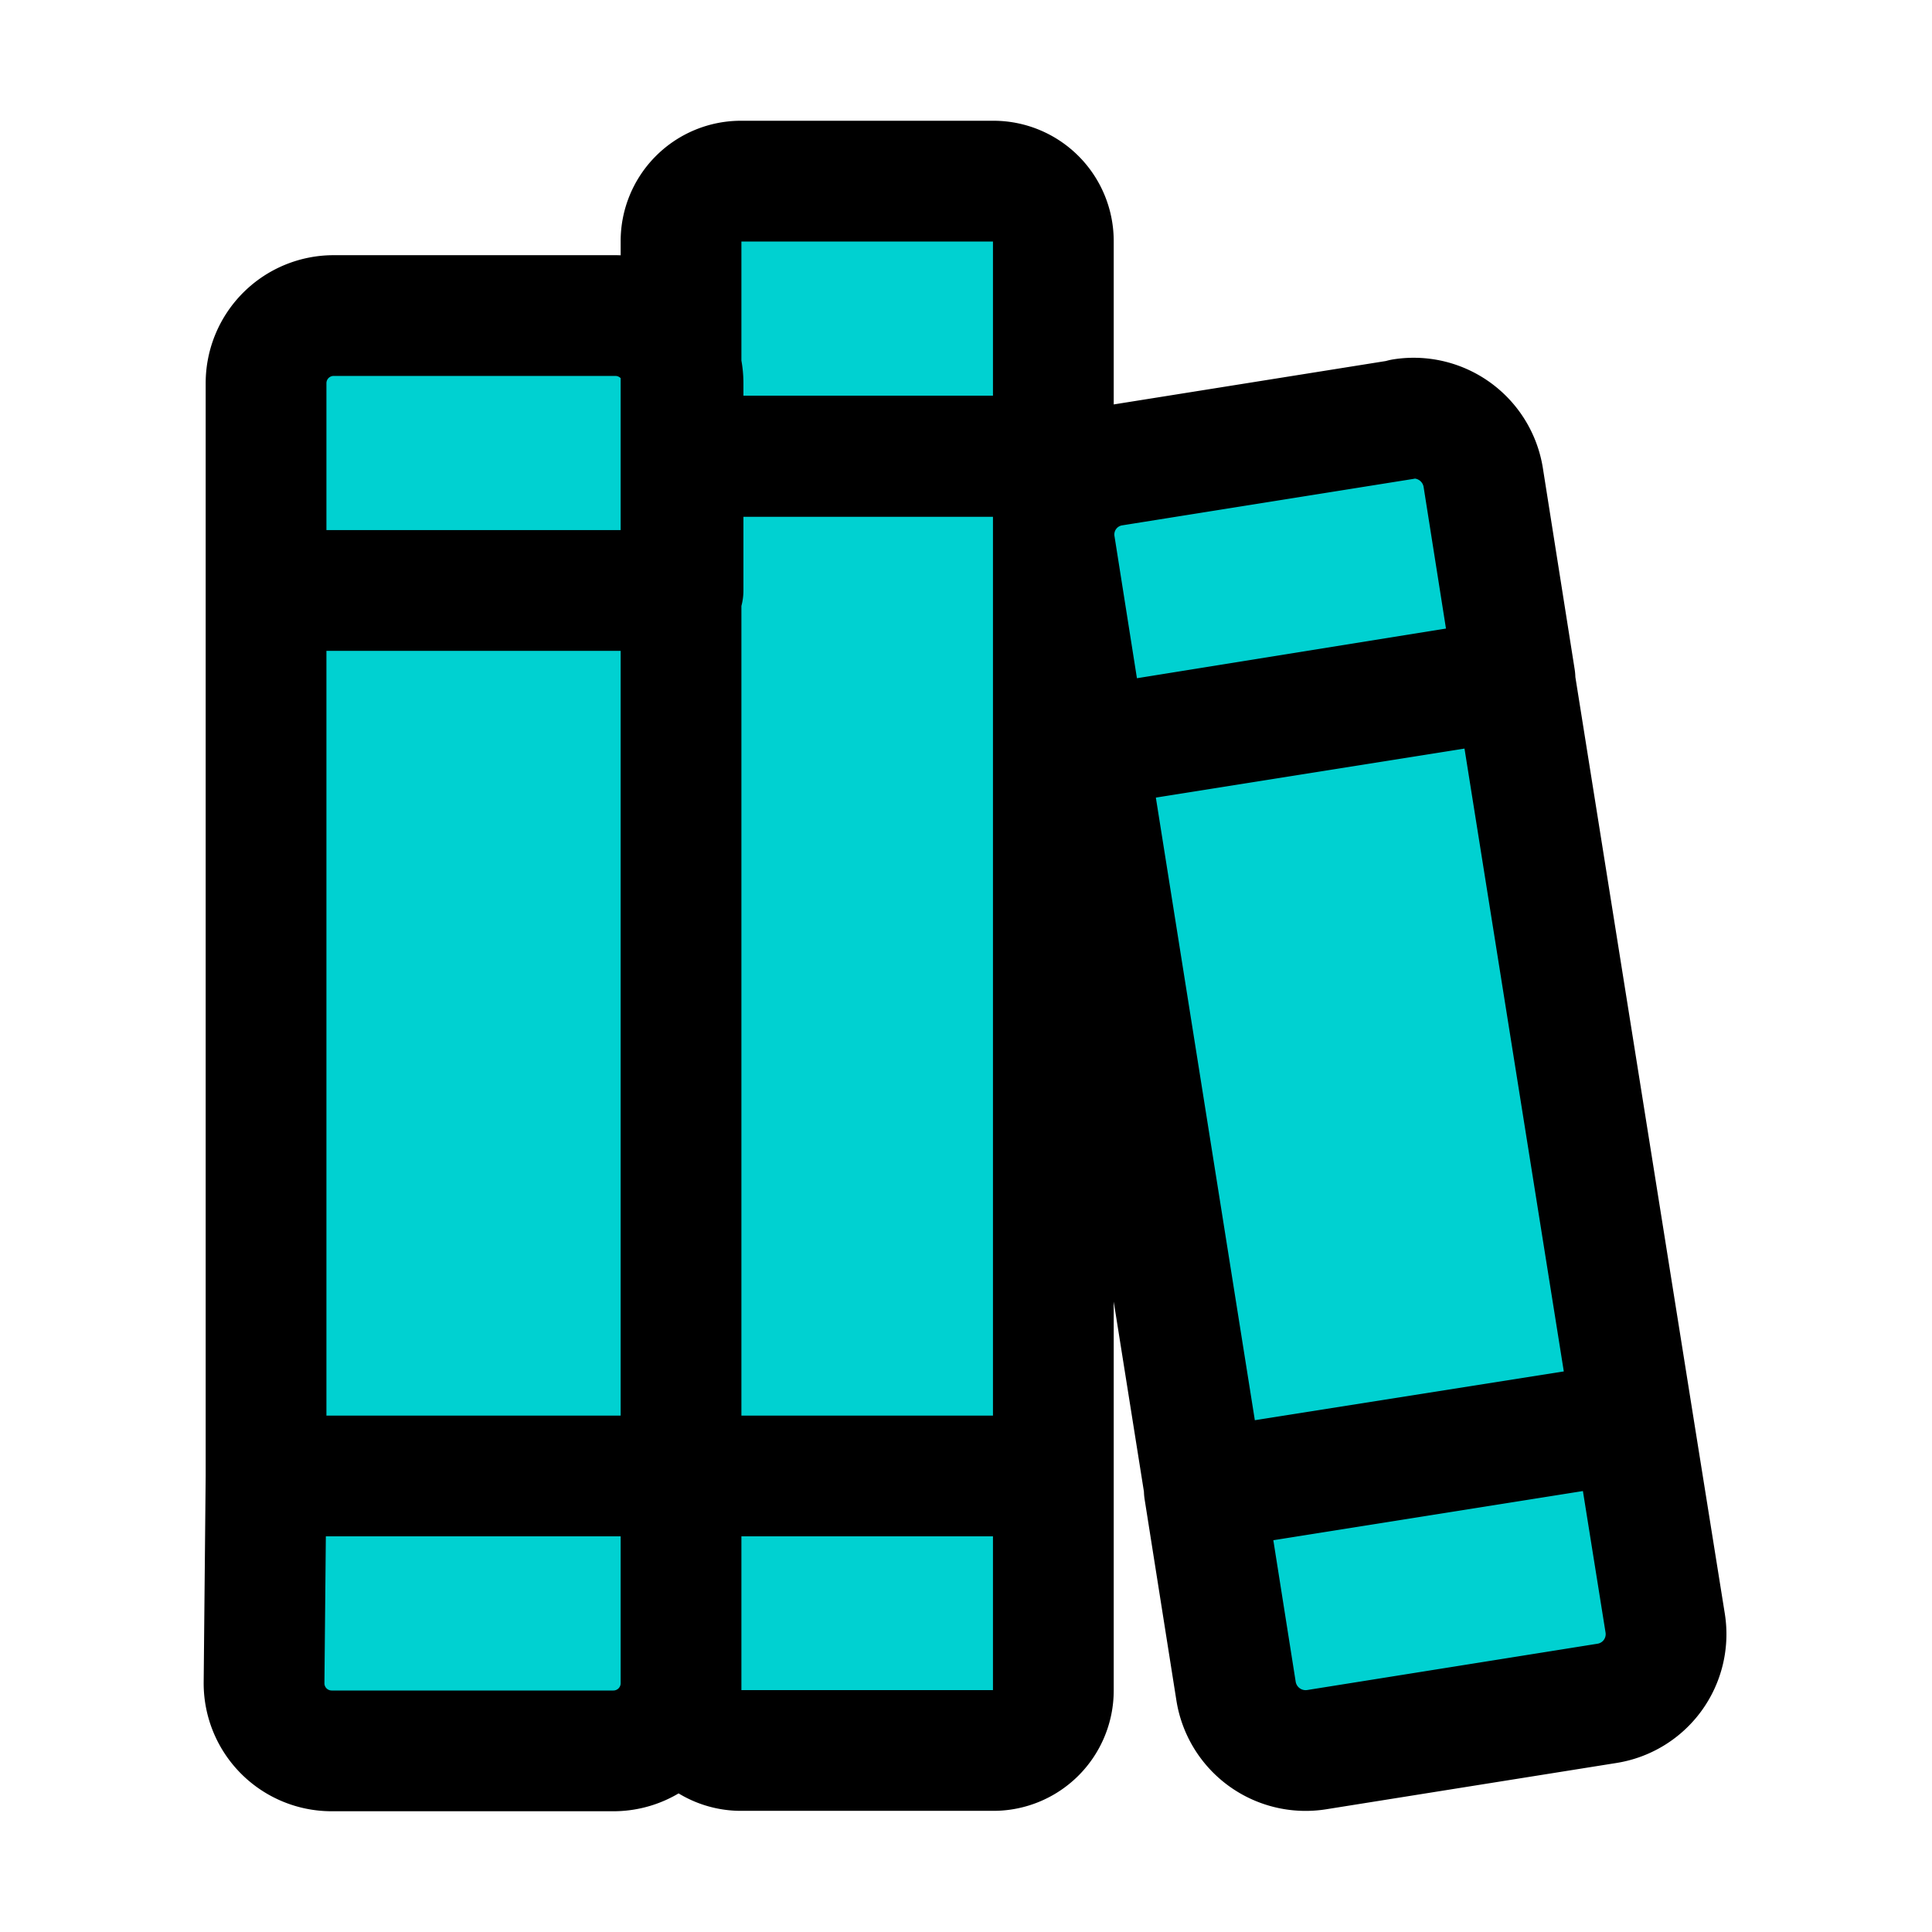
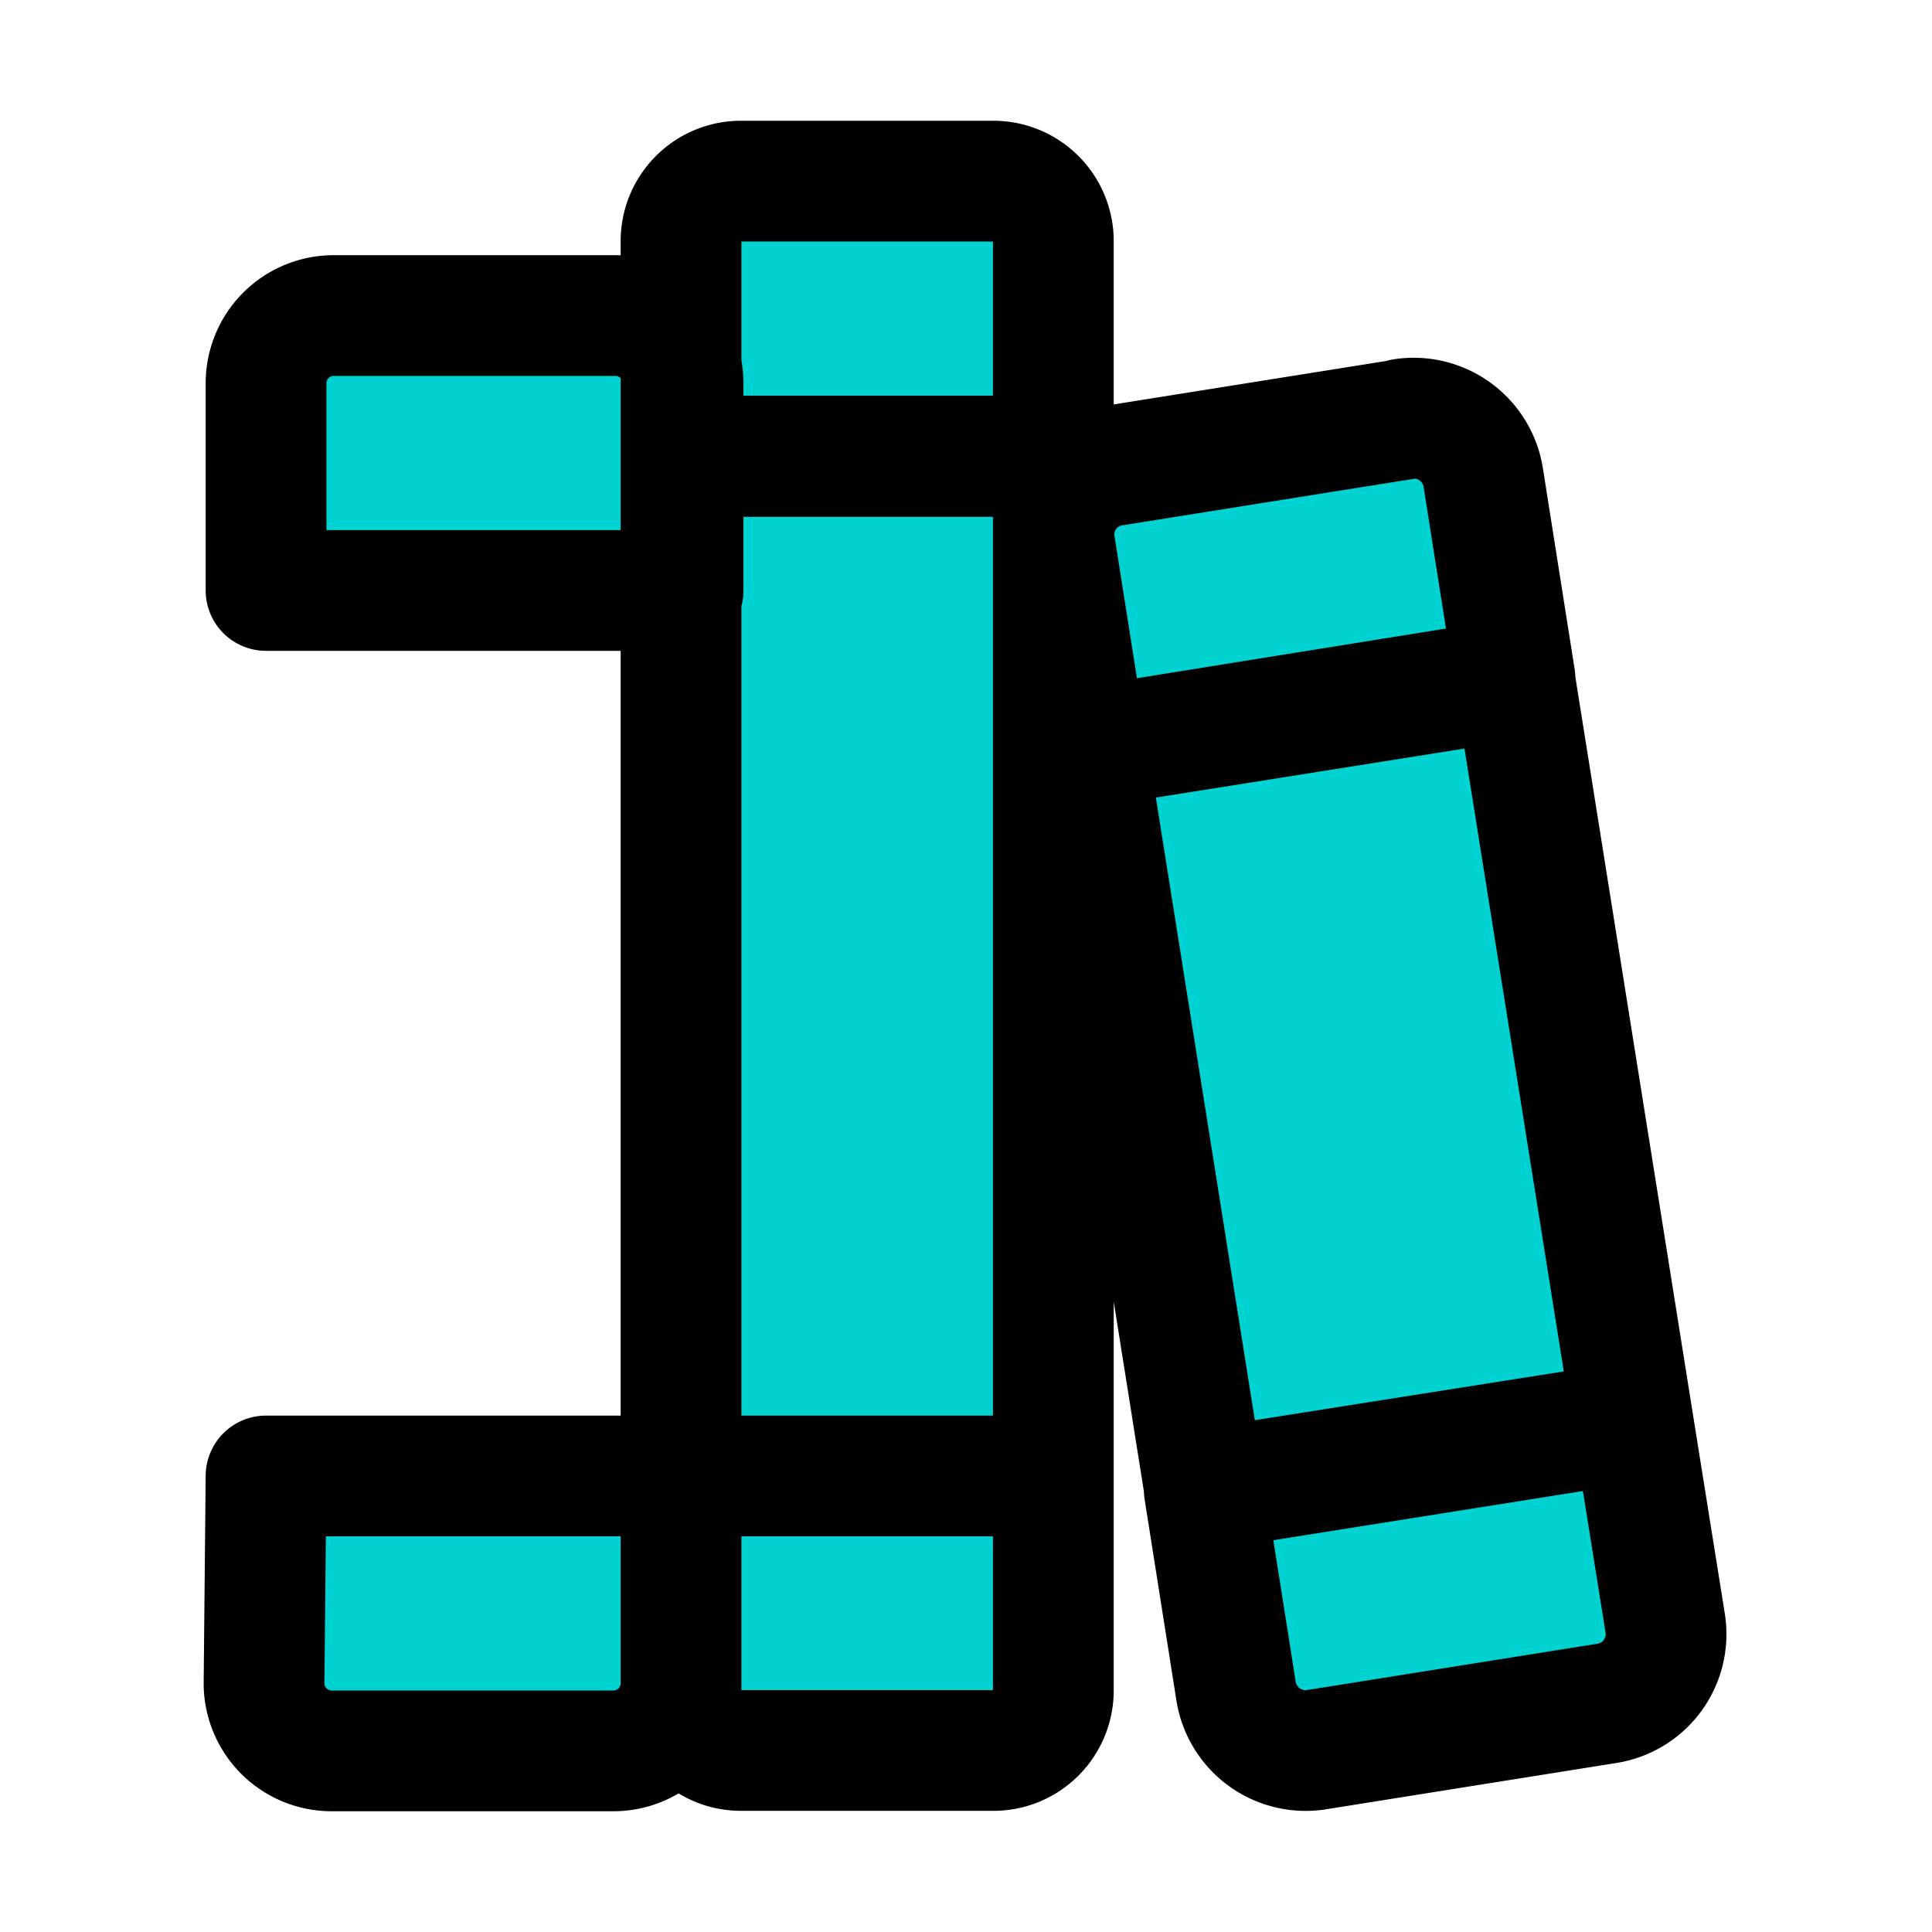
<svg xmlns="http://www.w3.org/2000/svg" width="24" height="24" viewBox="0 0 48 48">
  <defs>
    <style>.a{fill:none;stroke:#000000;stroke-linecap:round;stroke-linejoin:round;}</style>
  </defs>
-   <path class="a" d="M18.41,4.5h6.27A1.49,1.49,0,0,1,26.17,6v5.34H16.92V6A1.49,1.49,0,0,1,18.41,4.5Zm-1.49,6.83h9.25V36.67H16.92Zm17.93-.92a1.75,1.75,0,0,1,2,1.45l.79,5L27,18.57l-.79-5a1.73,1.73,0,0,1,1.44-2l7.21-1.15Zm2.78,6.47,2.94,18.44L29.93,37,27,18.57l10.64-1.69Zm2.94,18.44.8,5a1.74,1.74,0,0,1-1.45,2l-7.21,1.15a1.75,1.75,0,0,1-2-1.45l-.79-5,10.64-1.69ZM8.29,7.84h7a1.68,1.68,0,0,1,1.68,1.68v5.15H6.61V9.52A1.68,1.68,0,0,1,8.29,7.84ZM6.61,14.67H16.92v22H6.61Zm0,22H16.92v5.15a1.68,1.68,0,0,1-1.68,1.68h-7a1.68,1.68,0,0,1-1.68-1.68Zm10.31,0h9.25V42a1.49,1.49,0,0,1-1.49,1.49H18.41A1.49,1.49,0,0,1,16.92,42Z" style="paint-order: fill; stroke-width: 3px; fill: rgb(0, 209, 209);" />
+   <path class="a" d="M18.41,4.5h6.27A1.49,1.49,0,0,1,26.17,6v5.34H16.92V6A1.49,1.49,0,0,1,18.41,4.5Zm-1.49,6.83h9.25V36.67H16.92Zm17.93-.92a1.75,1.75,0,0,1,2,1.45l.79,5L27,18.57l-.79-5a1.73,1.73,0,0,1,1.44-2l7.21-1.15Zm2.78,6.47,2.94,18.44L29.93,37,27,18.57l10.64-1.69Zm2.94,18.44.8,5a1.74,1.74,0,0,1-1.45,2l-7.21,1.15a1.75,1.75,0,0,1-2-1.45l-.79-5,10.64-1.69ZM8.29,7.84h7a1.68,1.68,0,0,1,1.68,1.68v5.15H6.61V9.52A1.68,1.68,0,0,1,8.29,7.84ZM6.61,14.67H16.92H6.61Zm0,22H16.92v5.15a1.68,1.68,0,0,1-1.68,1.68h-7a1.68,1.68,0,0,1-1.68-1.68Zm10.31,0h9.25V42a1.49,1.49,0,0,1-1.49,1.49H18.41A1.49,1.49,0,0,1,16.92,42Z" style="paint-order: fill; stroke-width: 3px; fill: rgb(0, 209, 209);" />
</svg>